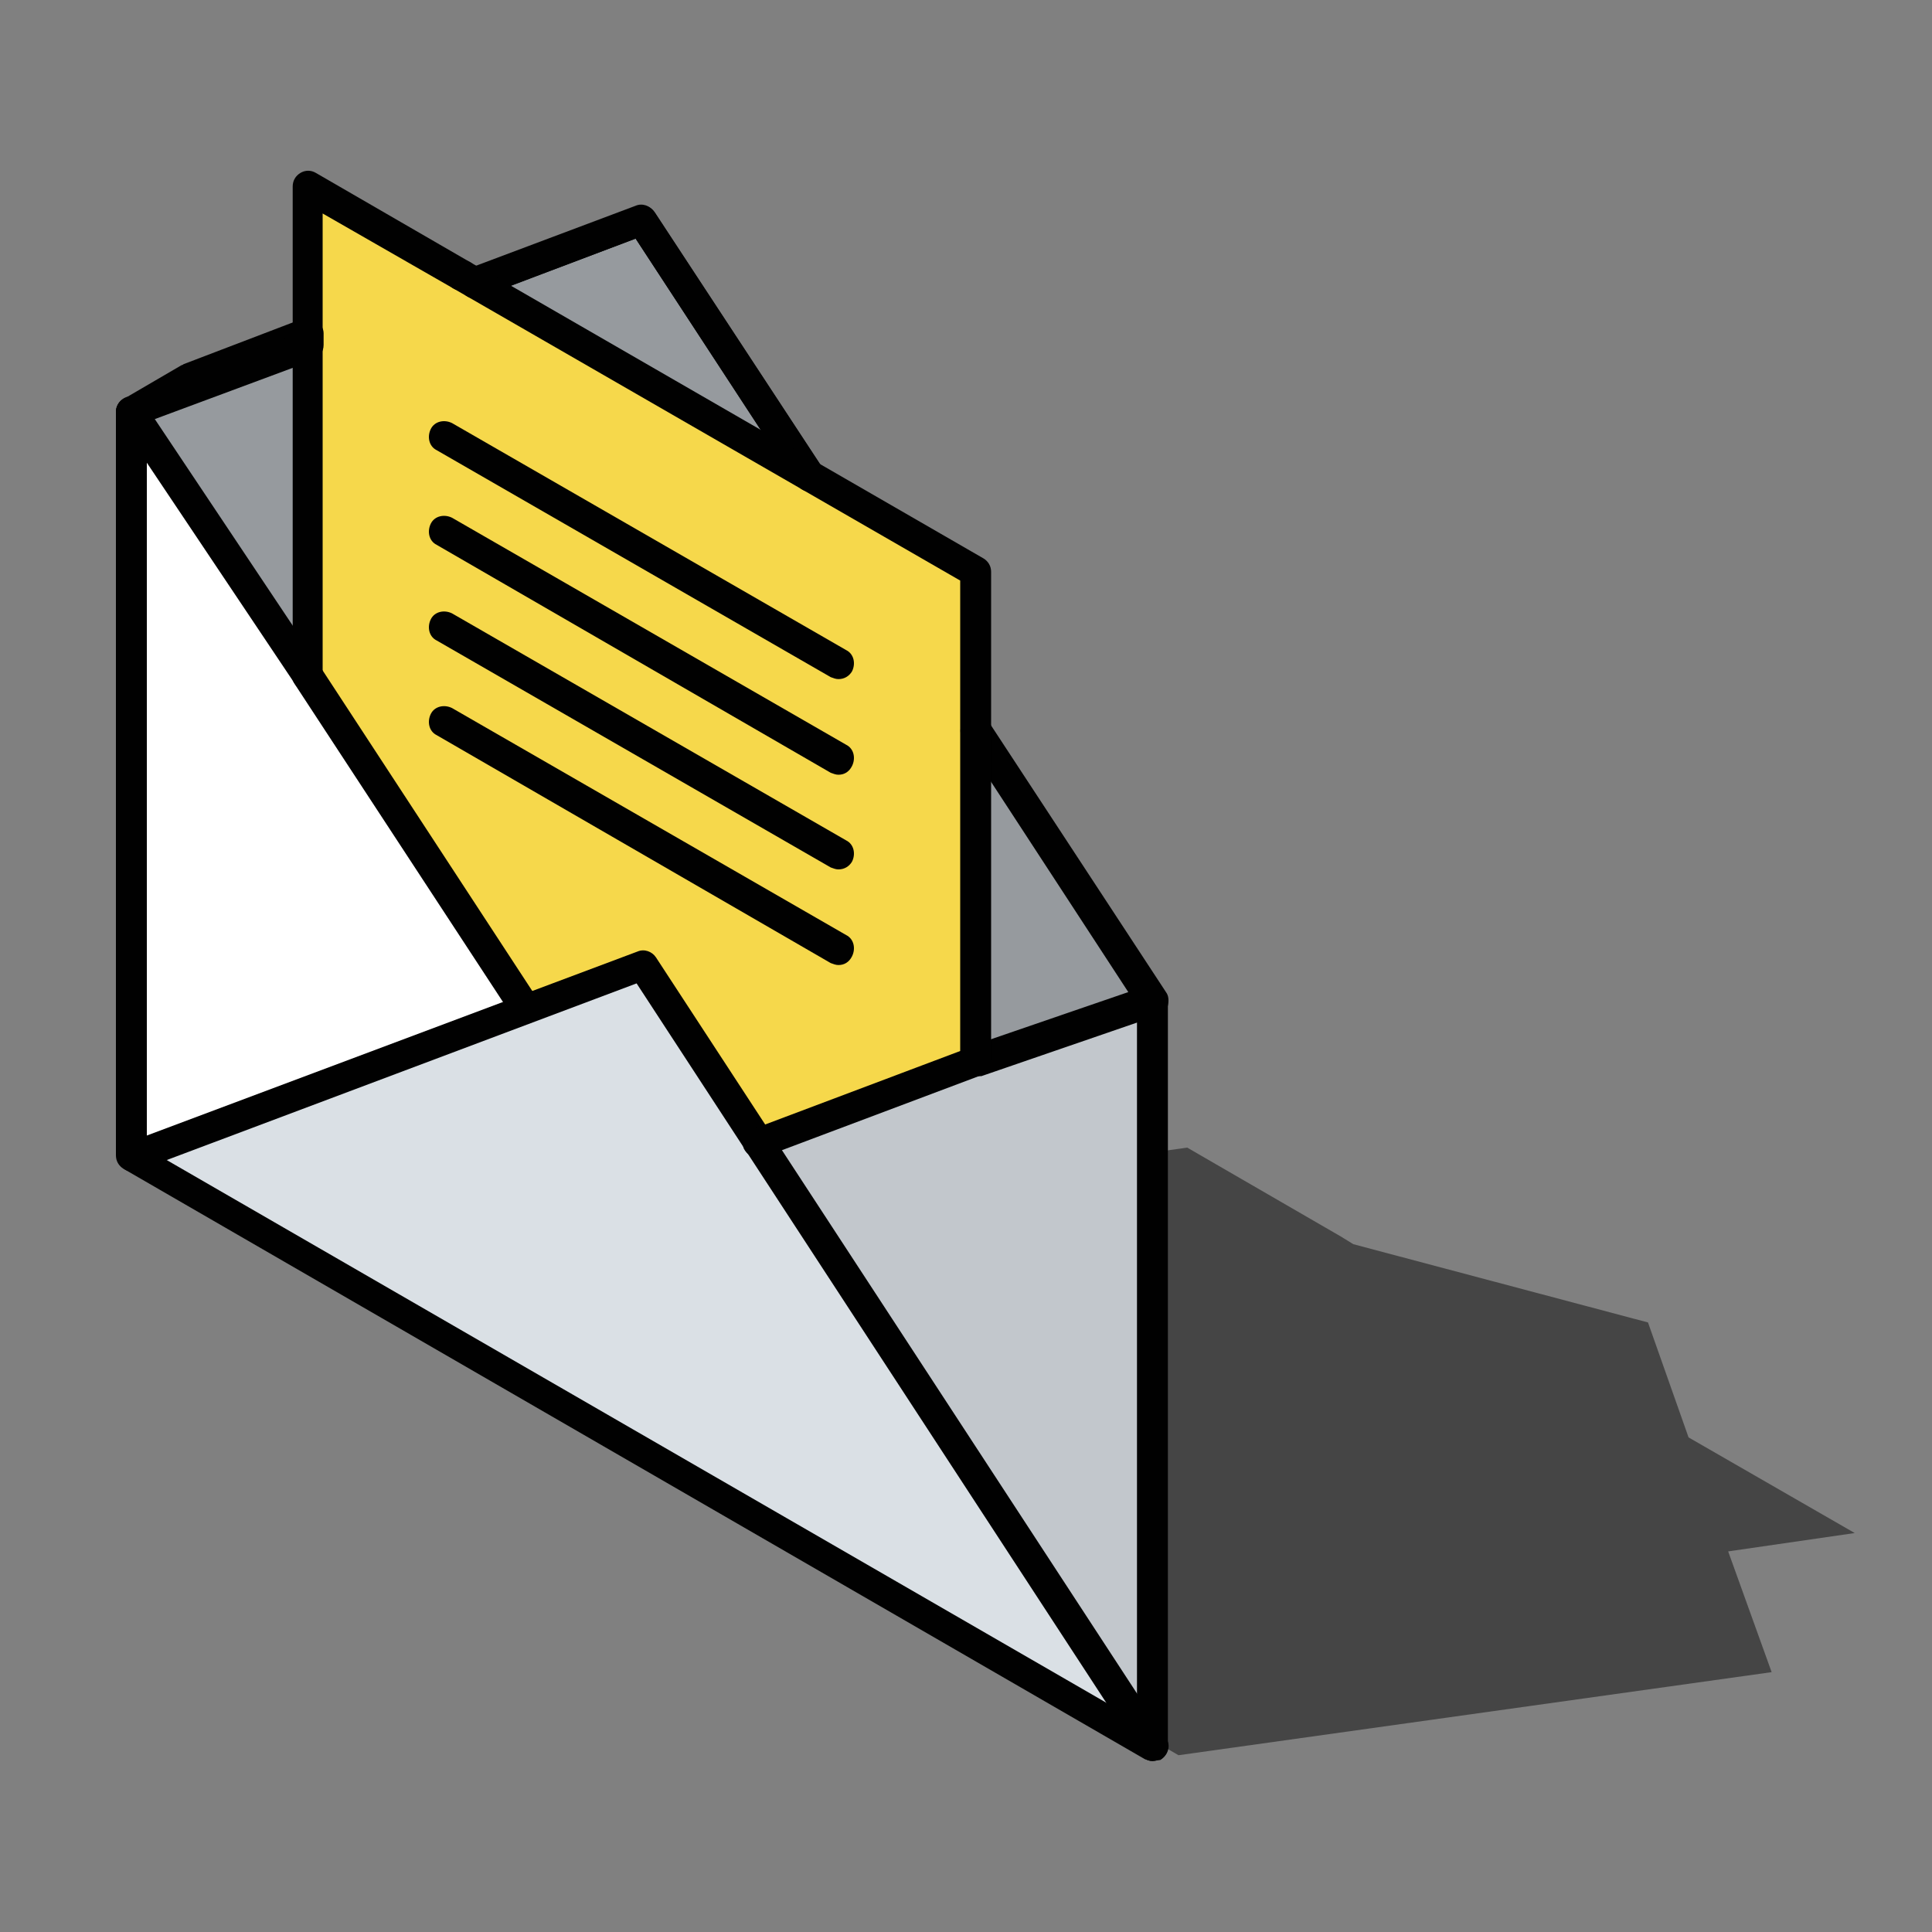
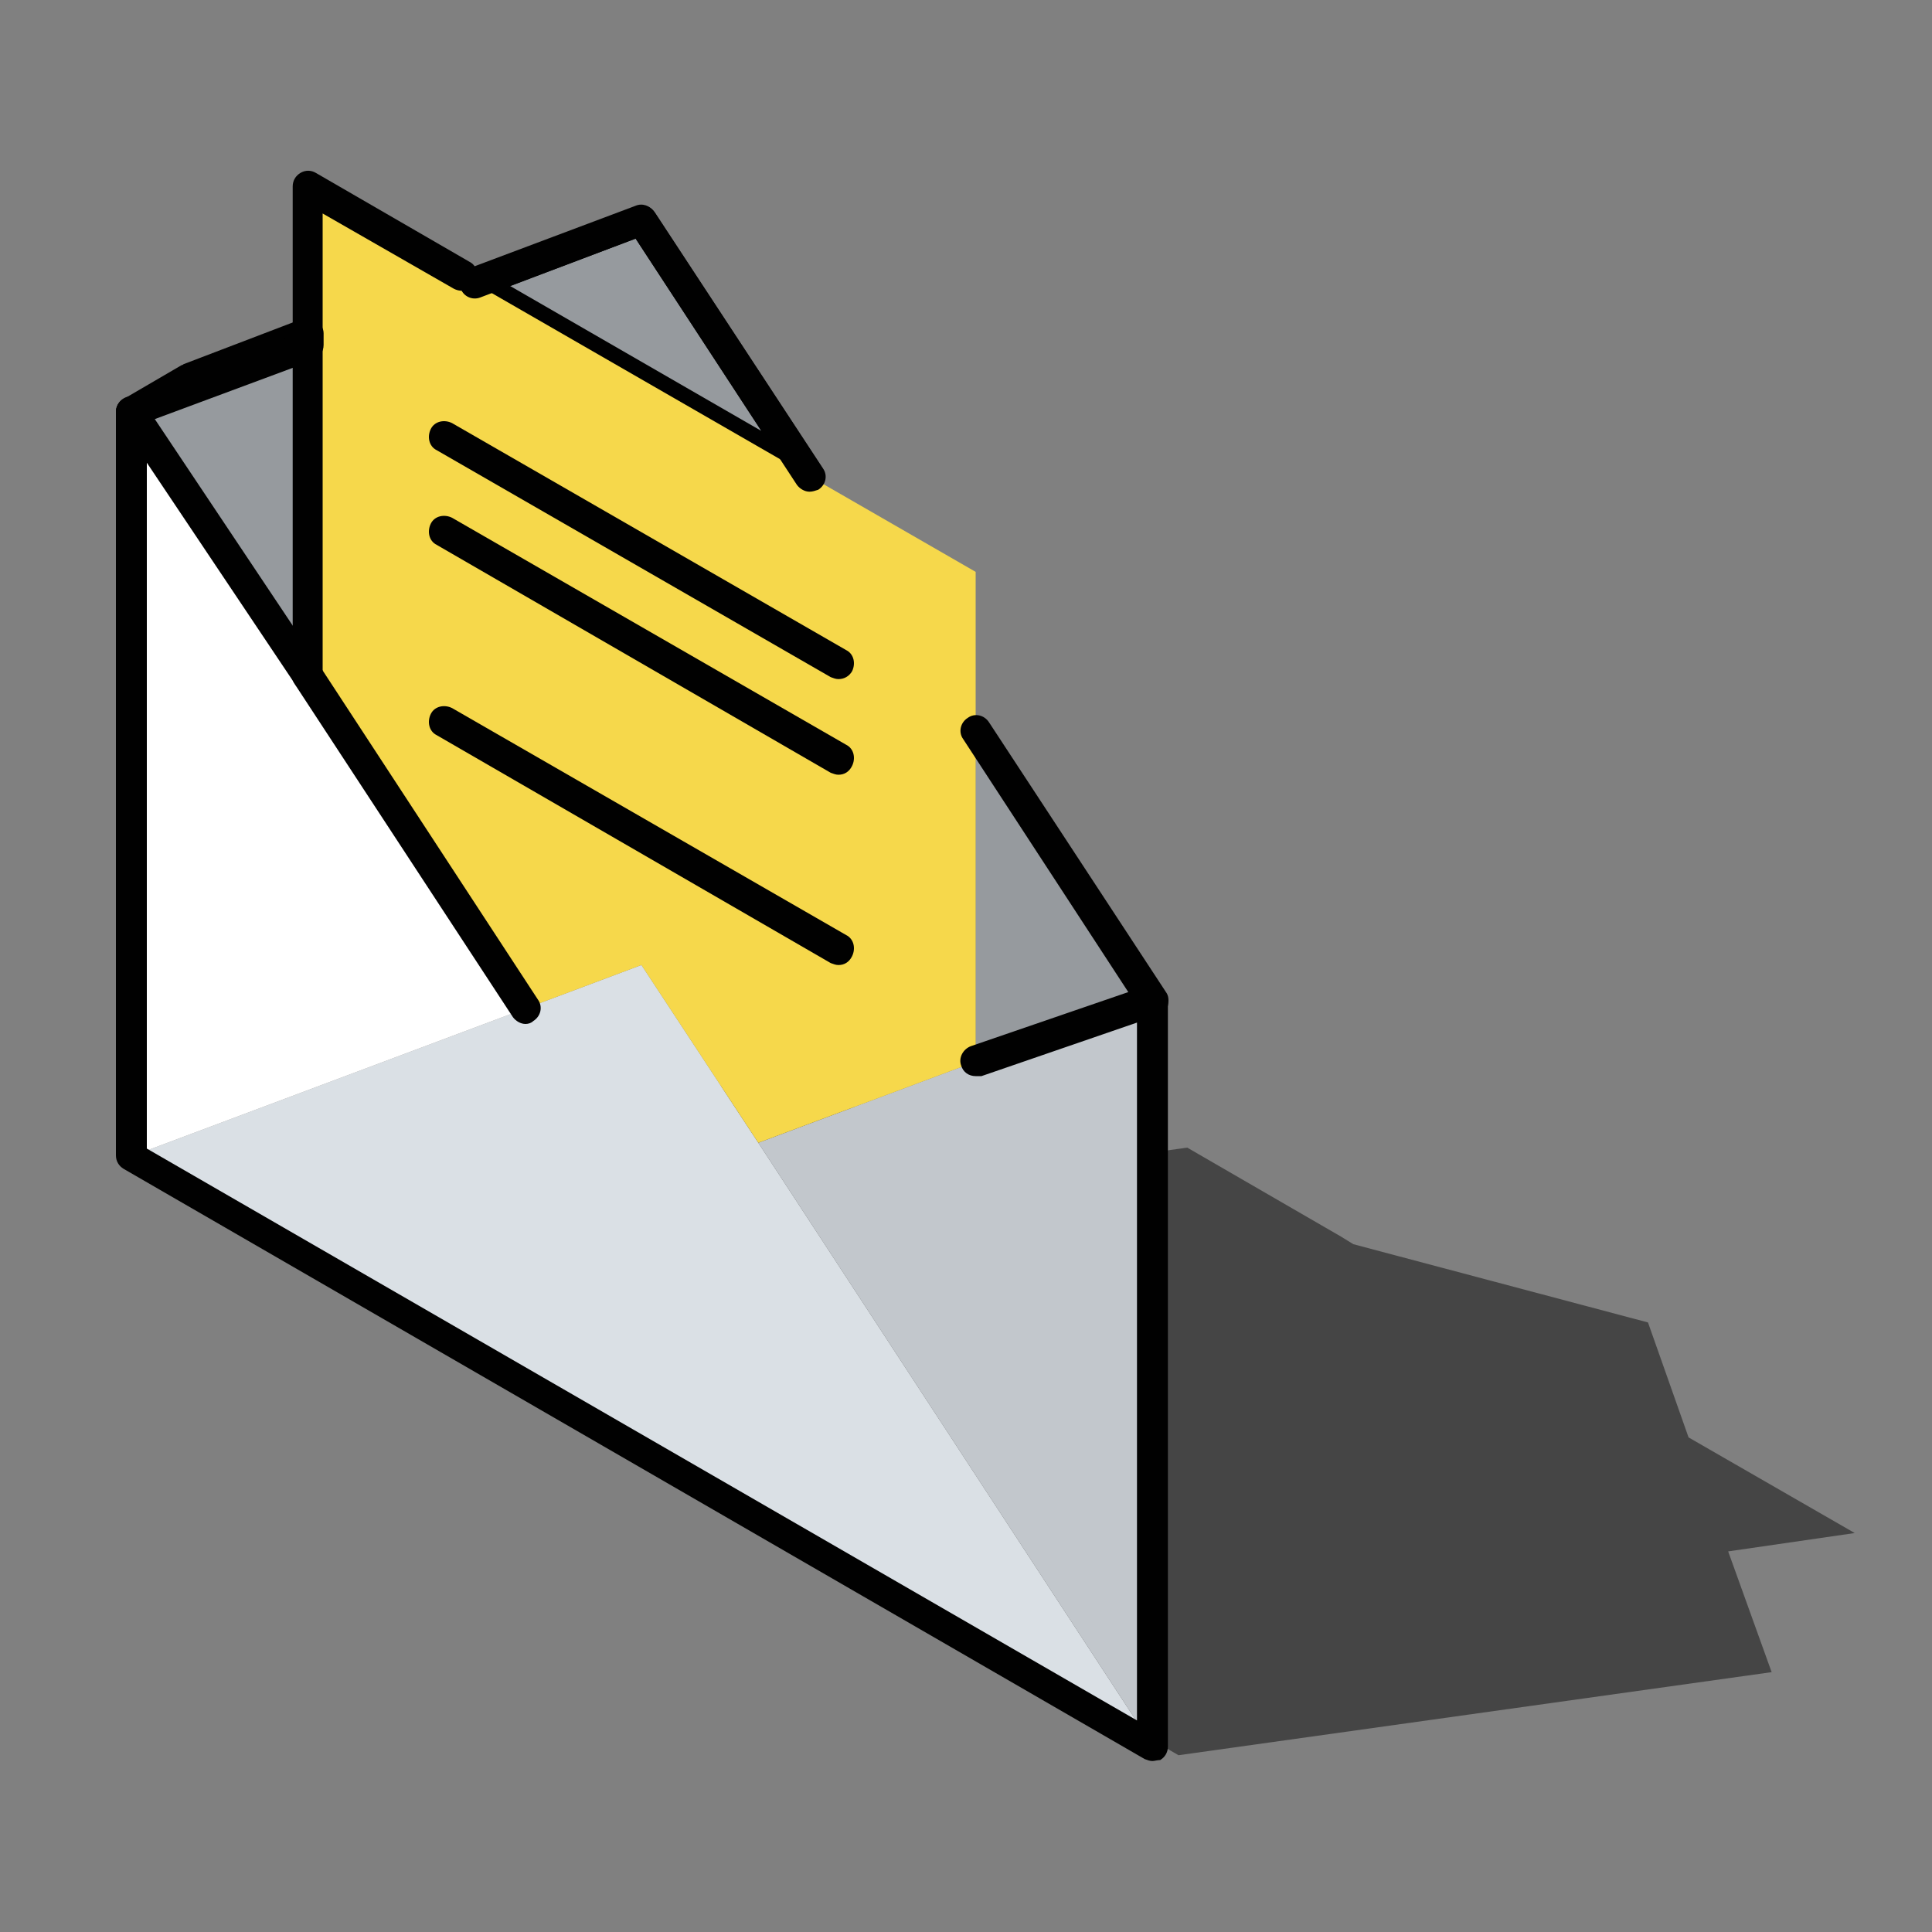
<svg xmlns="http://www.w3.org/2000/svg" version="1.1" id="Layer_1" x="0px" y="0px" viewBox="0 0 200 200" xml:space="preserve">
  <rect x="0" y="0" width="200" height="200" fill="#808080" stroke="none" />
  <g>
    <g>
      <polygon fill="#969A9E" points="65.3,24.2 50.3,30 81.8,48.2 68.4,25.9 " />
    </g>
    <g>
      <g opacity="0.6">
        <polygon fill="#1E1E1E" points="183.4,173.1 122,181.7 16.3,120.7 77.7,112 89.3,114.8 110.8,120.5 122.9,118.8 138.8,128 138.8,128 140.1,128.8 170.6,136.9 174.8,148.8 192,158.7 178.9,160.6 " />
      </g>
      <g id="XMLID_25_">
        <g>
          <g>
            <polygon fill="#C2C7CC" points="119.3,103.6 119.3,180.7 78.5,118.3 101,109.9 " />
          </g>
          <g>
            <polygon fill="#969A9E" points="101,75.6 119.3,103.6 101,109.9 " />
          </g>
          <g>
            <polygon fill="#DAE0E5" points="78.5,118.3 119.3,180.7 13.6,119.7 66.4,99.9 " />
          </g>
          <g>
            <path fill="#010101" d="M83.8,50.9c-0.3,0-0.5-0.1-0.8-0.2l-34.7-20c-0.5-0.3-0.8-0.9-0.8-1.5c0.1-0.6,0.4-1.1,1-1.4l17.3-6.5 c0.7-0.3,1.5,0,1.9,0.6l17.4,26.5c0.4,0.6,0.3,1.4-0.2,2C84.6,50.7,84.2,50.9,83.8,50.9z M52.8,29.6l26,15l-13-19.9L52.8,29.6z " />
          </g>
          <g>
            <polygon fill="#F6D84B" points="49.1,29.3 101,59.2 101,109.9 78.5,118.3 66.4,99.9 54.4,104.4 31.9,69.9 31.9,19.3 " />
          </g>
          <g>
            <polygon fill="#FFFFFF" points="31.9,69.9 54.4,104.4 13.6,119.7 13.6,42.6 " />
          </g>
          <g>
            <polygon fill="#969A9E" points="31.9,35.7 31.9,69.9 13.6,42.6 " />
          </g>
          <g>
            <path fill="#010101" d="M13.6,44.2c-0.6,0-1.2-0.3-1.4-0.9c-0.4-0.7-0.1-1.6,0.6-2l6-3.5c0.1,0,0.2-0.1,0.2-0.1L31.3,33 c0.5-0.2,1-0.1,1.5,0.2c0.4,0.3,0.7,0.8,0.7,1.3v1.2c0,0.7-0.4,1.3-1,1.5l-18.3,6.8C14,44.1,13.8,44.2,13.6,44.2z" />
          </g>
        </g>
        <g>
          <g>
-             <path fill="#010101" d="M119.3,182.3c-0.5,0-1-0.3-1.3-0.7l-52.1-79.8l-51.6,19.4c-0.8,0.3-1.7-0.1-2-0.9 c-0.3-0.8,0.1-1.7,0.9-2l52.8-19.8c0.7-0.3,1.5,0,1.9,0.6l52.8,80.8c0.5,0.7,0.3,1.7-0.5,2.2 C119.9,182.2,119.6,182.3,119.3,182.3z" />
-           </g>
+             </g>
          <g>
            <path fill="#010101" d="M83.8,50.9c-0.5,0-1-0.3-1.3-0.7L65.8,24.7l-16.1,6.1c-0.8,0.3-1.7-0.1-2-0.9c-0.3-0.8,0.1-1.7,0.9-2 l17.3-6.5c0.7-0.3,1.5,0,1.9,0.6l17.4,26.5c0.5,0.7,0.3,1.7-0.5,2.2C84.4,50.8,84.1,50.9,83.8,50.9z" />
          </g>
          <g>
            <path fill="#010101" d="M101,111.4c-0.7,0-1.3-0.4-1.5-1.1c-0.3-0.8,0.2-1.7,1-2l16.3-5.6L99.7,76.5c-0.5-0.7-0.3-1.7,0.5-2.2 c0.7-0.5,1.7-0.3,2.2,0.5l18.3,27.9c0.3,0.4,0.3,0.9,0.2,1.4c-0.2,0.5-0.5,0.8-1,1l-18.3,6.3 C101.3,111.4,101.2,111.4,101,111.4z" />
          </g>
          <g>
            <path fill="#010101" d="M119.3,182.3c-0.3,0-0.5-0.1-0.8-0.2L12.8,121c-0.5-0.3-0.8-0.8-0.8-1.4V42.6c0-0.7,0.5-1.3,1.1-1.5 c0.7-0.2,1.4,0.1,1.8,0.6l18.3,27.4c0.5,0.7,0.3,1.7-0.4,2.2c-0.7,0.5-1.7,0.3-2.2-0.4l-15.4-23v71l102.5,59.2v-74.4 c0-0.9,0.7-1.6,1.6-1.6s1.6,0.7,1.6,1.6v77.1c0,0.6-0.3,1.1-0.8,1.4C119.8,182.2,119.5,182.3,119.3,182.3z" />
          </g>
          <g>
            <path fill="#010101" d="M31.9,71.5c-0.9,0-1.6-0.7-1.6-1.6V19.3c0-0.6,0.3-1.1,0.8-1.4c0.5-0.3,1.1-0.3,1.6,0l15.9,9.2 c0.8,0.4,1,1.4,0.6,2.2s-1.4,1-2.2,0.6l-13.6-7.8v47.9C33.4,70.8,32.7,71.5,31.9,71.5z" />
          </g>
          <g>
-             <path fill="#010101" d="M78.5,119.9c-0.6,0-1.2-0.4-1.5-1c-0.3-0.8,0.1-1.7,0.9-2l21.5-8.1V60.1L47,29.9 c-0.8-0.4-1-1.4-0.6-2.2c0.4-0.8,1.4-1,2.2-0.6l53.2,30.7c0.5,0.3,0.8,0.8,0.8,1.4v50.6c0,0.7-0.4,1.3-1,1.5L79,119.8 C78.9,119.9,78.7,119.9,78.5,119.9z" />
-           </g>
+             </g>
          <g>
            <path fill="#010101" d="M54.4,106c-0.5,0-1-0.3-1.3-0.7L30.5,70.8c-0.5-0.7-0.3-1.7,0.5-2.2c0.7-0.5,1.7-0.3,2.2,0.5l22.5,34.4 c0.5,0.7,0.3,1.7-0.5,2.2C55,105.9,54.7,106,54.4,106z" />
          </g>
          <g>
            <path fill="#010101" d="M86.8,70.3c-0.3,0-0.5-0.1-0.8-0.2L45.2,46.6c-0.8-0.4-1-1.4-0.6-2.2c0.4-0.8,1.4-1,2.2-0.6l40.8,23.5 c0.8,0.4,1,1.4,0.6,2.2C87.9,70,87.4,70.3,86.8,70.3z" />
          </g>
          <g>
            <path fill="#010101" d="M86.8,80.2c-0.3,0-0.5-0.1-0.8-0.2L45.2,56.4c-0.8-0.4-1-1.4-0.6-2.2c0.4-0.8,1.4-1,2.2-0.6l40.8,23.5 c0.8,0.4,1,1.4,0.6,2.2C87.9,79.9,87.4,80.2,86.8,80.2z" />
          </g>
          <g>
-             <path fill="#010101" d="M86.8,90c-0.3,0-0.5-0.1-0.8-0.2L45.2,66.3c-0.8-0.4-1-1.4-0.6-2.2c0.4-0.8,1.4-1,2.2-0.6l40.8,23.5 c0.8,0.4,1,1.4,0.6,2.2C87.9,89.7,87.4,90,86.8,90z" />
-           </g>
+             </g>
          <g>
            <path fill="#010101" d="M86.8,99.9c-0.3,0-0.5-0.1-0.8-0.2L45.2,76.1c-0.8-0.4-1-1.4-0.6-2.2c0.4-0.8,1.4-1,2.2-0.6l40.8,23.5 c0.8,0.4,1,1.4,0.6,2.2C87.9,99.6,87.4,99.9,86.8,99.9z" />
          </g>
          <g>
            <path fill="#010101" d="M13.6,44.2c-0.6,0-1.2-0.4-1.5-1c-0.3-0.8,0.1-1.7,0.9-2l18.3-6.8c0.8-0.3,1.7,0.1,2,0.9 c0.3,0.8-0.1,1.7-0.9,2l-18.3,6.8C14,44.1,13.8,44.2,13.6,44.2z" />
          </g>
        </g>
      </g>
    </g>
  </g>
  <g> </g>
  <g> </g>
  <g> </g>
  <g> </g>
  <g> </g>
  <g> </g>
</svg>